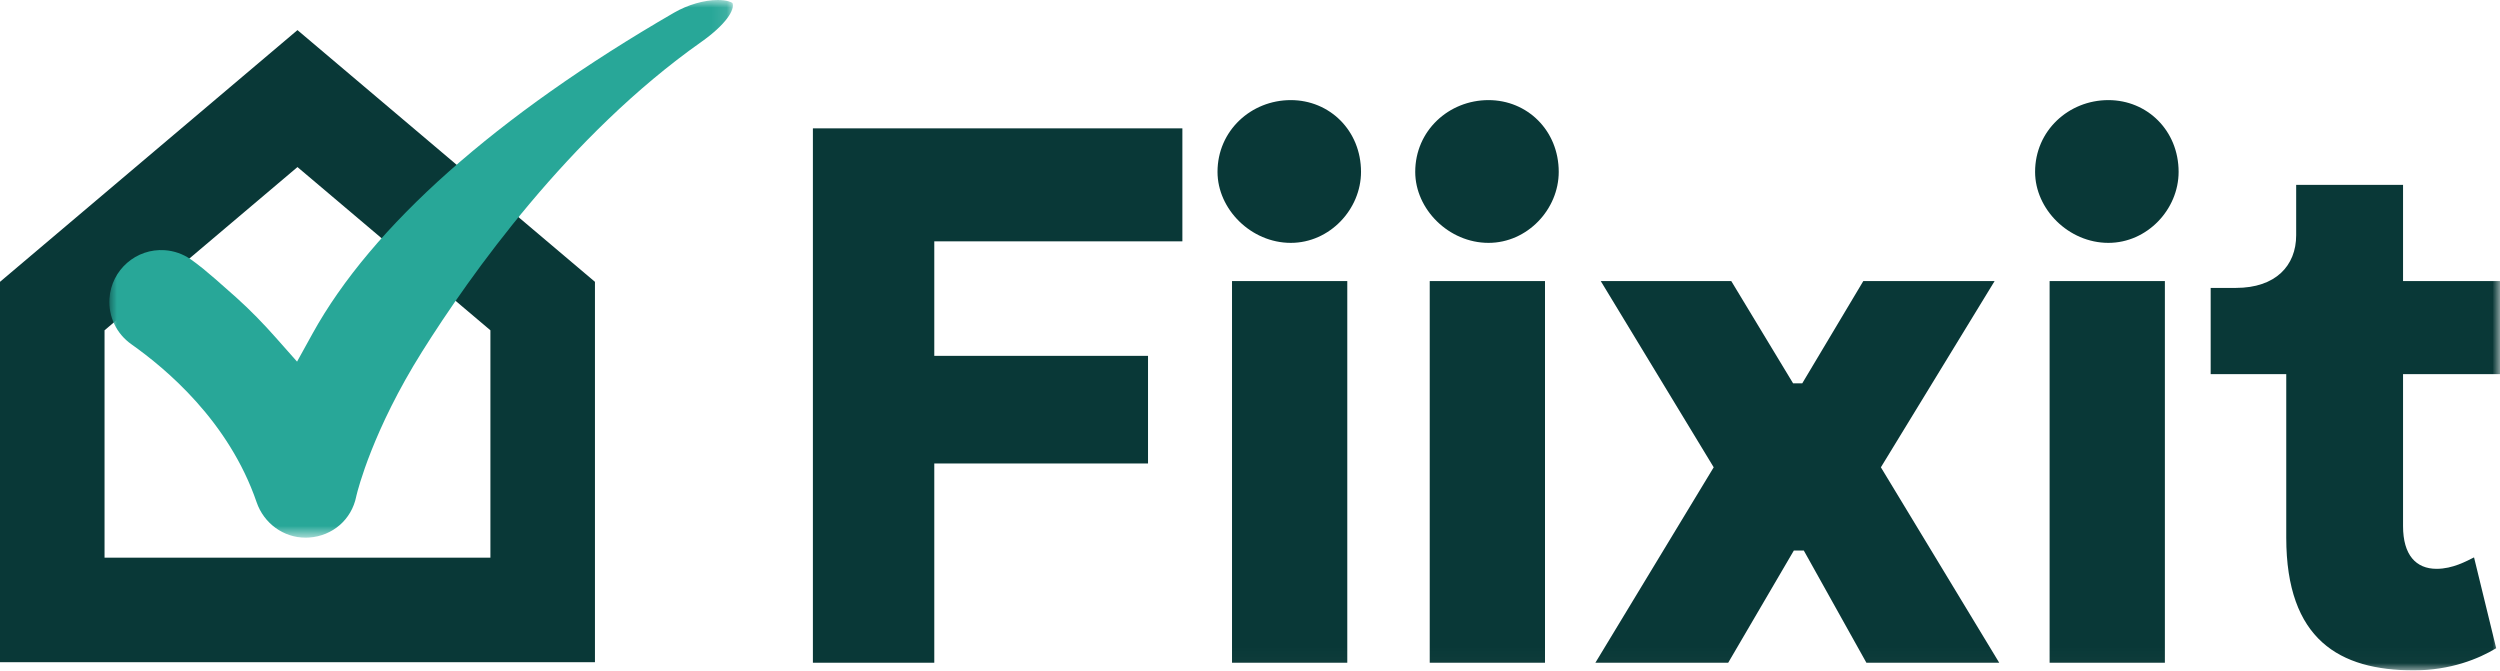
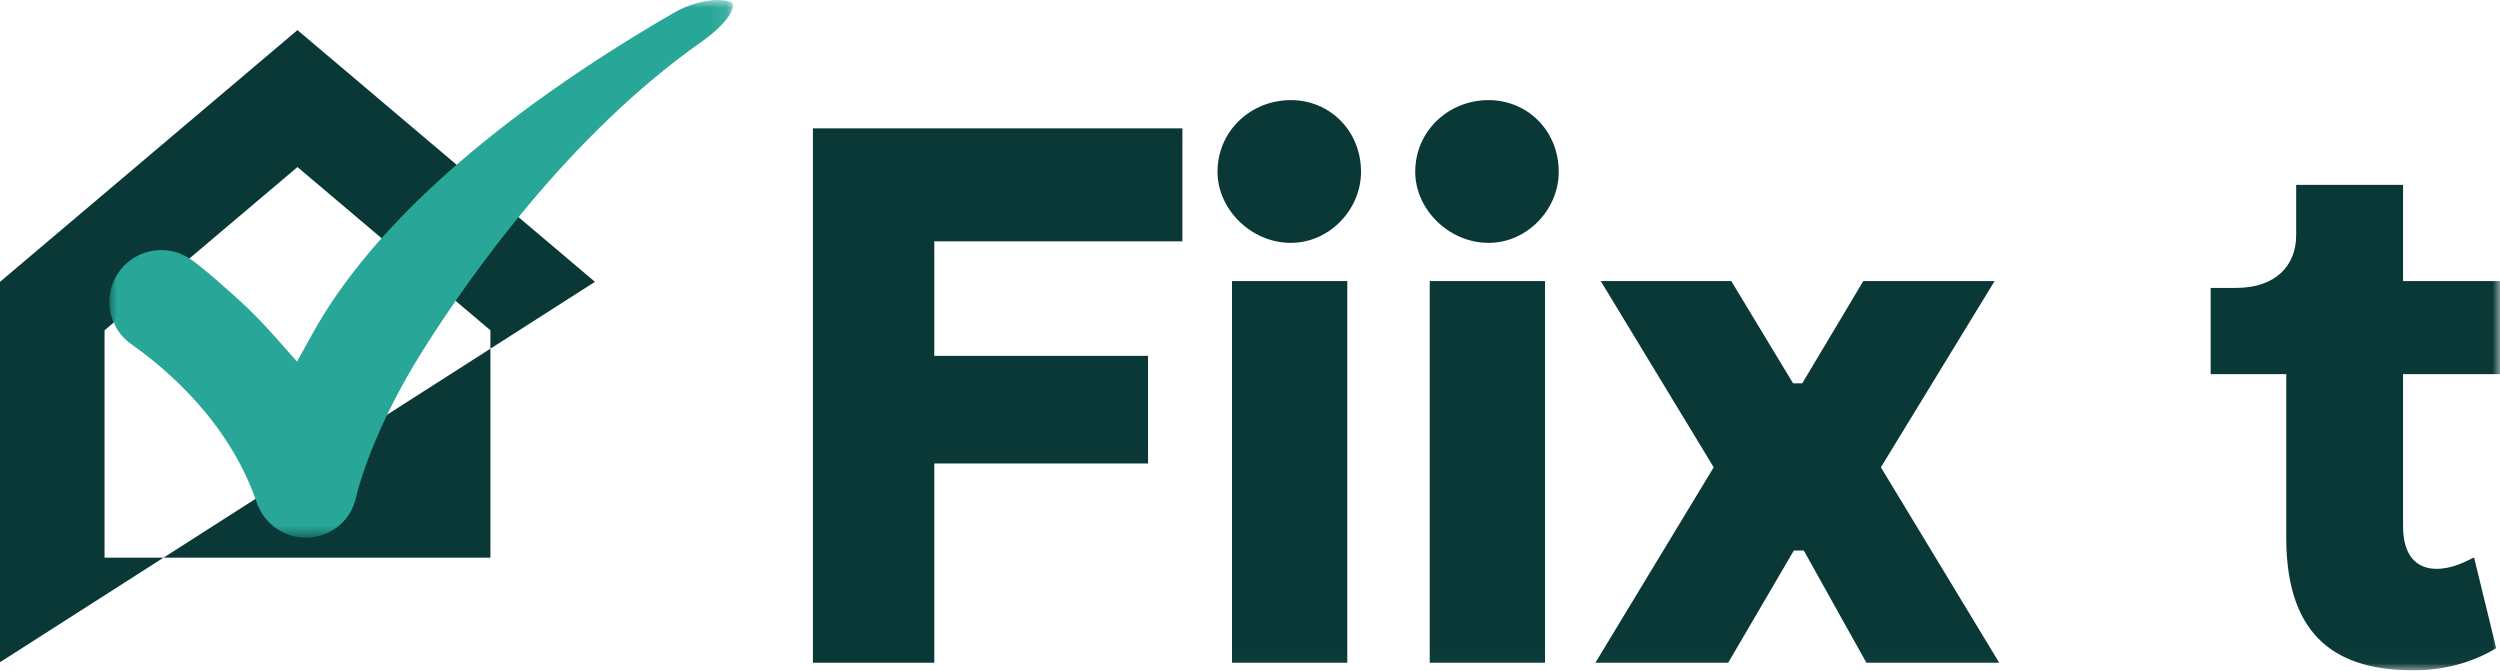
<svg xmlns="http://www.w3.org/2000/svg" xmlns:xlink="http://www.w3.org/1999/xlink" width="164px" height="44px" viewBox="0 0 164 44" version="1.1">
  <title>A3EBDBBA-8891-4310-B05E-2ECAC6B94051</title>
  <defs>
    <polygon id="path-1" points="1.18927054e-15 0 40.904 0 40.904 35.272 1.18927054e-15 35.272" />
    <polygon id="path-3" points="0 43.975 164 43.975 164 0 0 0" />
  </defs>
  <g id="Page-1" stroke="none" stroke-width="1" fill="none" fill-rule="evenodd">
    <g id="Home" transform="translate(-60, -37)">
      <g id="fiixit_logo" transform="translate(60, 37)">
-         <path d="M0,18.488 L0,43.441 L39.029,43.441 L39.029,18.488 L19.514,1.975 L0,18.488 Z M6.858,21.668 L19.514,10.959 L32.171,21.668 L32.171,36.583 L6.858,36.583 L6.858,21.668 Z" id="Fill-1" fill="#093837" />
+         <path d="M0,18.488 L0,43.441 L39.029,18.488 L19.514,1.975 L0,18.488 Z M6.858,21.668 L19.514,10.959 L32.171,21.668 L32.171,36.583 L6.858,36.583 L6.858,21.668 Z" id="Fill-1" fill="#093837" />
        <g id="Group-13">
          <g id="Group-4" transform="translate(7.174, 0)">
            <mask id="mask-2" fill="white">
              <use xlink:href="#path-1" />
            </mask>
            <g id="Clip-3" />
            <path d="M5.322,17.002 C4.822,16.657 4.237,16.454 3.63,16.412 C1.76,16.285 0.135,17.703 0.008,19.572 C-0.073,20.771 0.465,21.896 1.456,22.591 C3.702,24.182 7.832,27.618 9.66,32.946 C10.137,34.337 11.428,35.272 12.872,35.272 C12.947,35.272 13.023,35.27 13.097,35.265 C14.647,35.16 15.891,34.079 16.193,32.576 L16.204,32.525 C16.306,32.097 17.292,28.202 20.517,23.065 C23.633,18.104 30.153,8.868 38.824,2.755 C40.478,1.588 41.044,0.619 40.876,0.198 C40.813,0.146 40.525,-0 39.916,-0 C39.018,-0 37.943,0.312 37.04,0.834 C25.413,7.566 17.213,14.846 13.326,21.888 L12.313,23.723 L10.923,22.153 C10.134,21.261 9.269,20.363 8.325,19.517 C6.015,17.449 5.809,17.361 5.365,17.031 L5.322,17.002 Z" id="Fill-2" fill="#28A798" mask="url(#mask-2)" />
          </g>
          <polygon id="Fill-5" fill="#093837" points="61.289 15.832 61.289 23.344 75.31 23.344 75.31 30.404 61.289 30.404 61.289 43.475 53.326 43.475 53.326 8.42 77.564 8.42 77.564 15.832" />
          <mask id="mask-4" fill="white">
            <use xlink:href="#path-3" />
          </mask>
          <g id="Clip-8" />
          <path d="M80.82,43.475 L88.382,43.475 L88.382,18.436 L80.82,18.436 L80.82,43.475 Z M79.869,11.274 C79.869,8.57 82.073,6.567 84.676,6.567 C87.23,6.567 89.283,8.57 89.283,11.274 C89.283,13.729 87.23,15.932 84.676,15.932 C82.073,15.932 79.869,13.729 79.869,11.274 L79.869,11.274 Z" id="Fill-7" fill="#093837" mask="url(#mask-4)" />
          <path d="M93.79,43.475 L101.352,43.475 L101.352,18.436 L93.79,18.436 L93.79,43.475 Z M92.839,11.274 C92.839,8.57 95.042,6.567 97.647,6.567 C100.2,6.567 102.253,8.57 102.253,11.274 C102.253,13.729 100.2,15.932 97.647,15.932 C95.042,15.932 92.839,13.729 92.839,11.274 L92.839,11.274 Z" id="Fill-9" fill="#093837" mask="url(#mask-4)" />
          <polygon id="Fill-10" fill="#093837" mask="url(#mask-4)" points="118.328 36.113 117.677 36.113 113.37 43.474 104.657 43.474 112.419 30.655 105.008 18.436 113.57 18.436 117.627 25.146 118.228 25.146 122.234 18.436 130.848 18.436 123.386 30.655 131.148 43.474 122.435 43.474" />
-           <path d="M134.454,43.475 L142.016,43.475 L142.016,18.436 L134.454,18.436 L134.454,43.475 Z M133.502,11.274 C133.502,8.57 135.706,6.567 138.31,6.567 C140.864,6.567 142.917,8.57 142.917,11.274 C142.917,13.729 140.864,15.932 138.31,15.932 C135.706,15.932 133.502,13.729 133.502,11.274 L133.502,11.274 Z" id="Fill-11" fill="#093837" mask="url(#mask-4)" />
          <path d="M158.341,43.975 C153.484,43.975 149.978,41.972 149.978,35.262 L149.978,24.545 L145.02,24.545 L145.02,18.887 L146.673,18.887 C149.277,18.887 150.629,17.434 150.629,15.431 L150.629,12.126 L157.64,12.126 L157.64,18.436 L164,18.436 L164,24.545 L157.64,24.545 L157.64,34.511 C157.64,36.413 158.491,37.315 159.843,37.315 C160.895,37.315 161.796,36.814 162.297,36.564 L163.75,42.523 C162.597,43.224 160.745,43.975 158.341,43.975" id="Fill-12" fill="#093837" mask="url(#mask-4)" />
        </g>
      </g>
    </g>
  </g>
</svg>